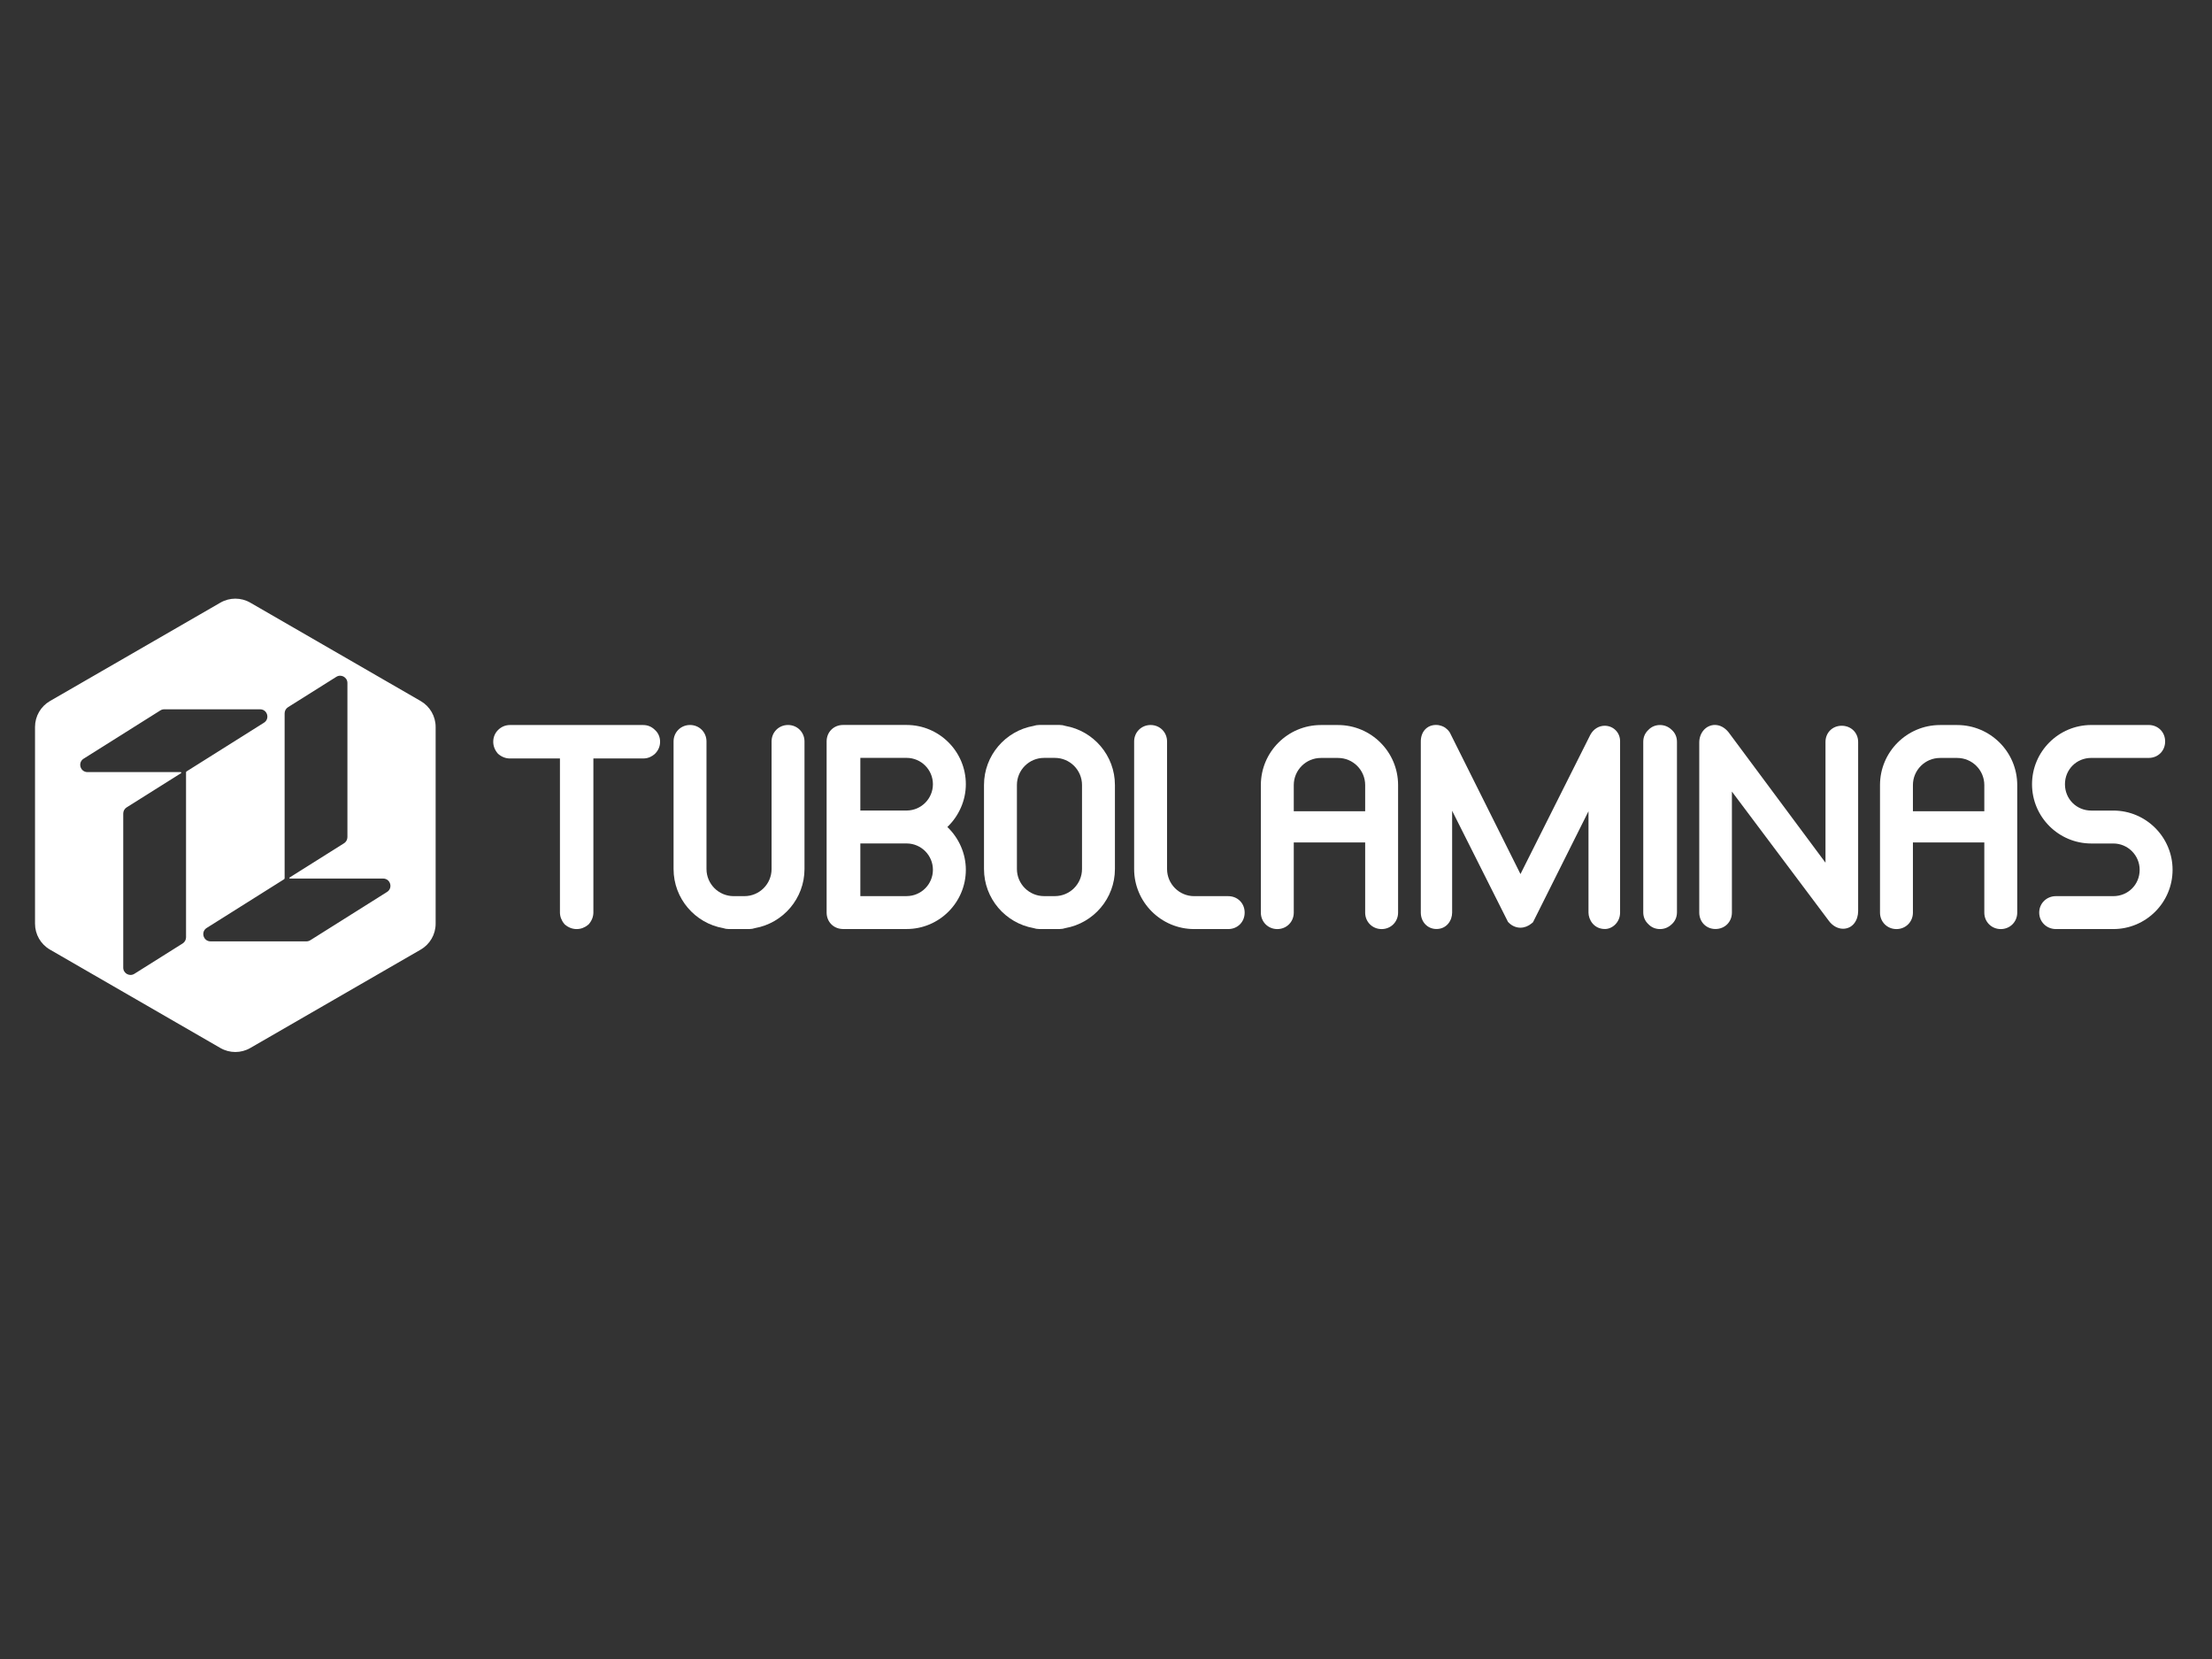
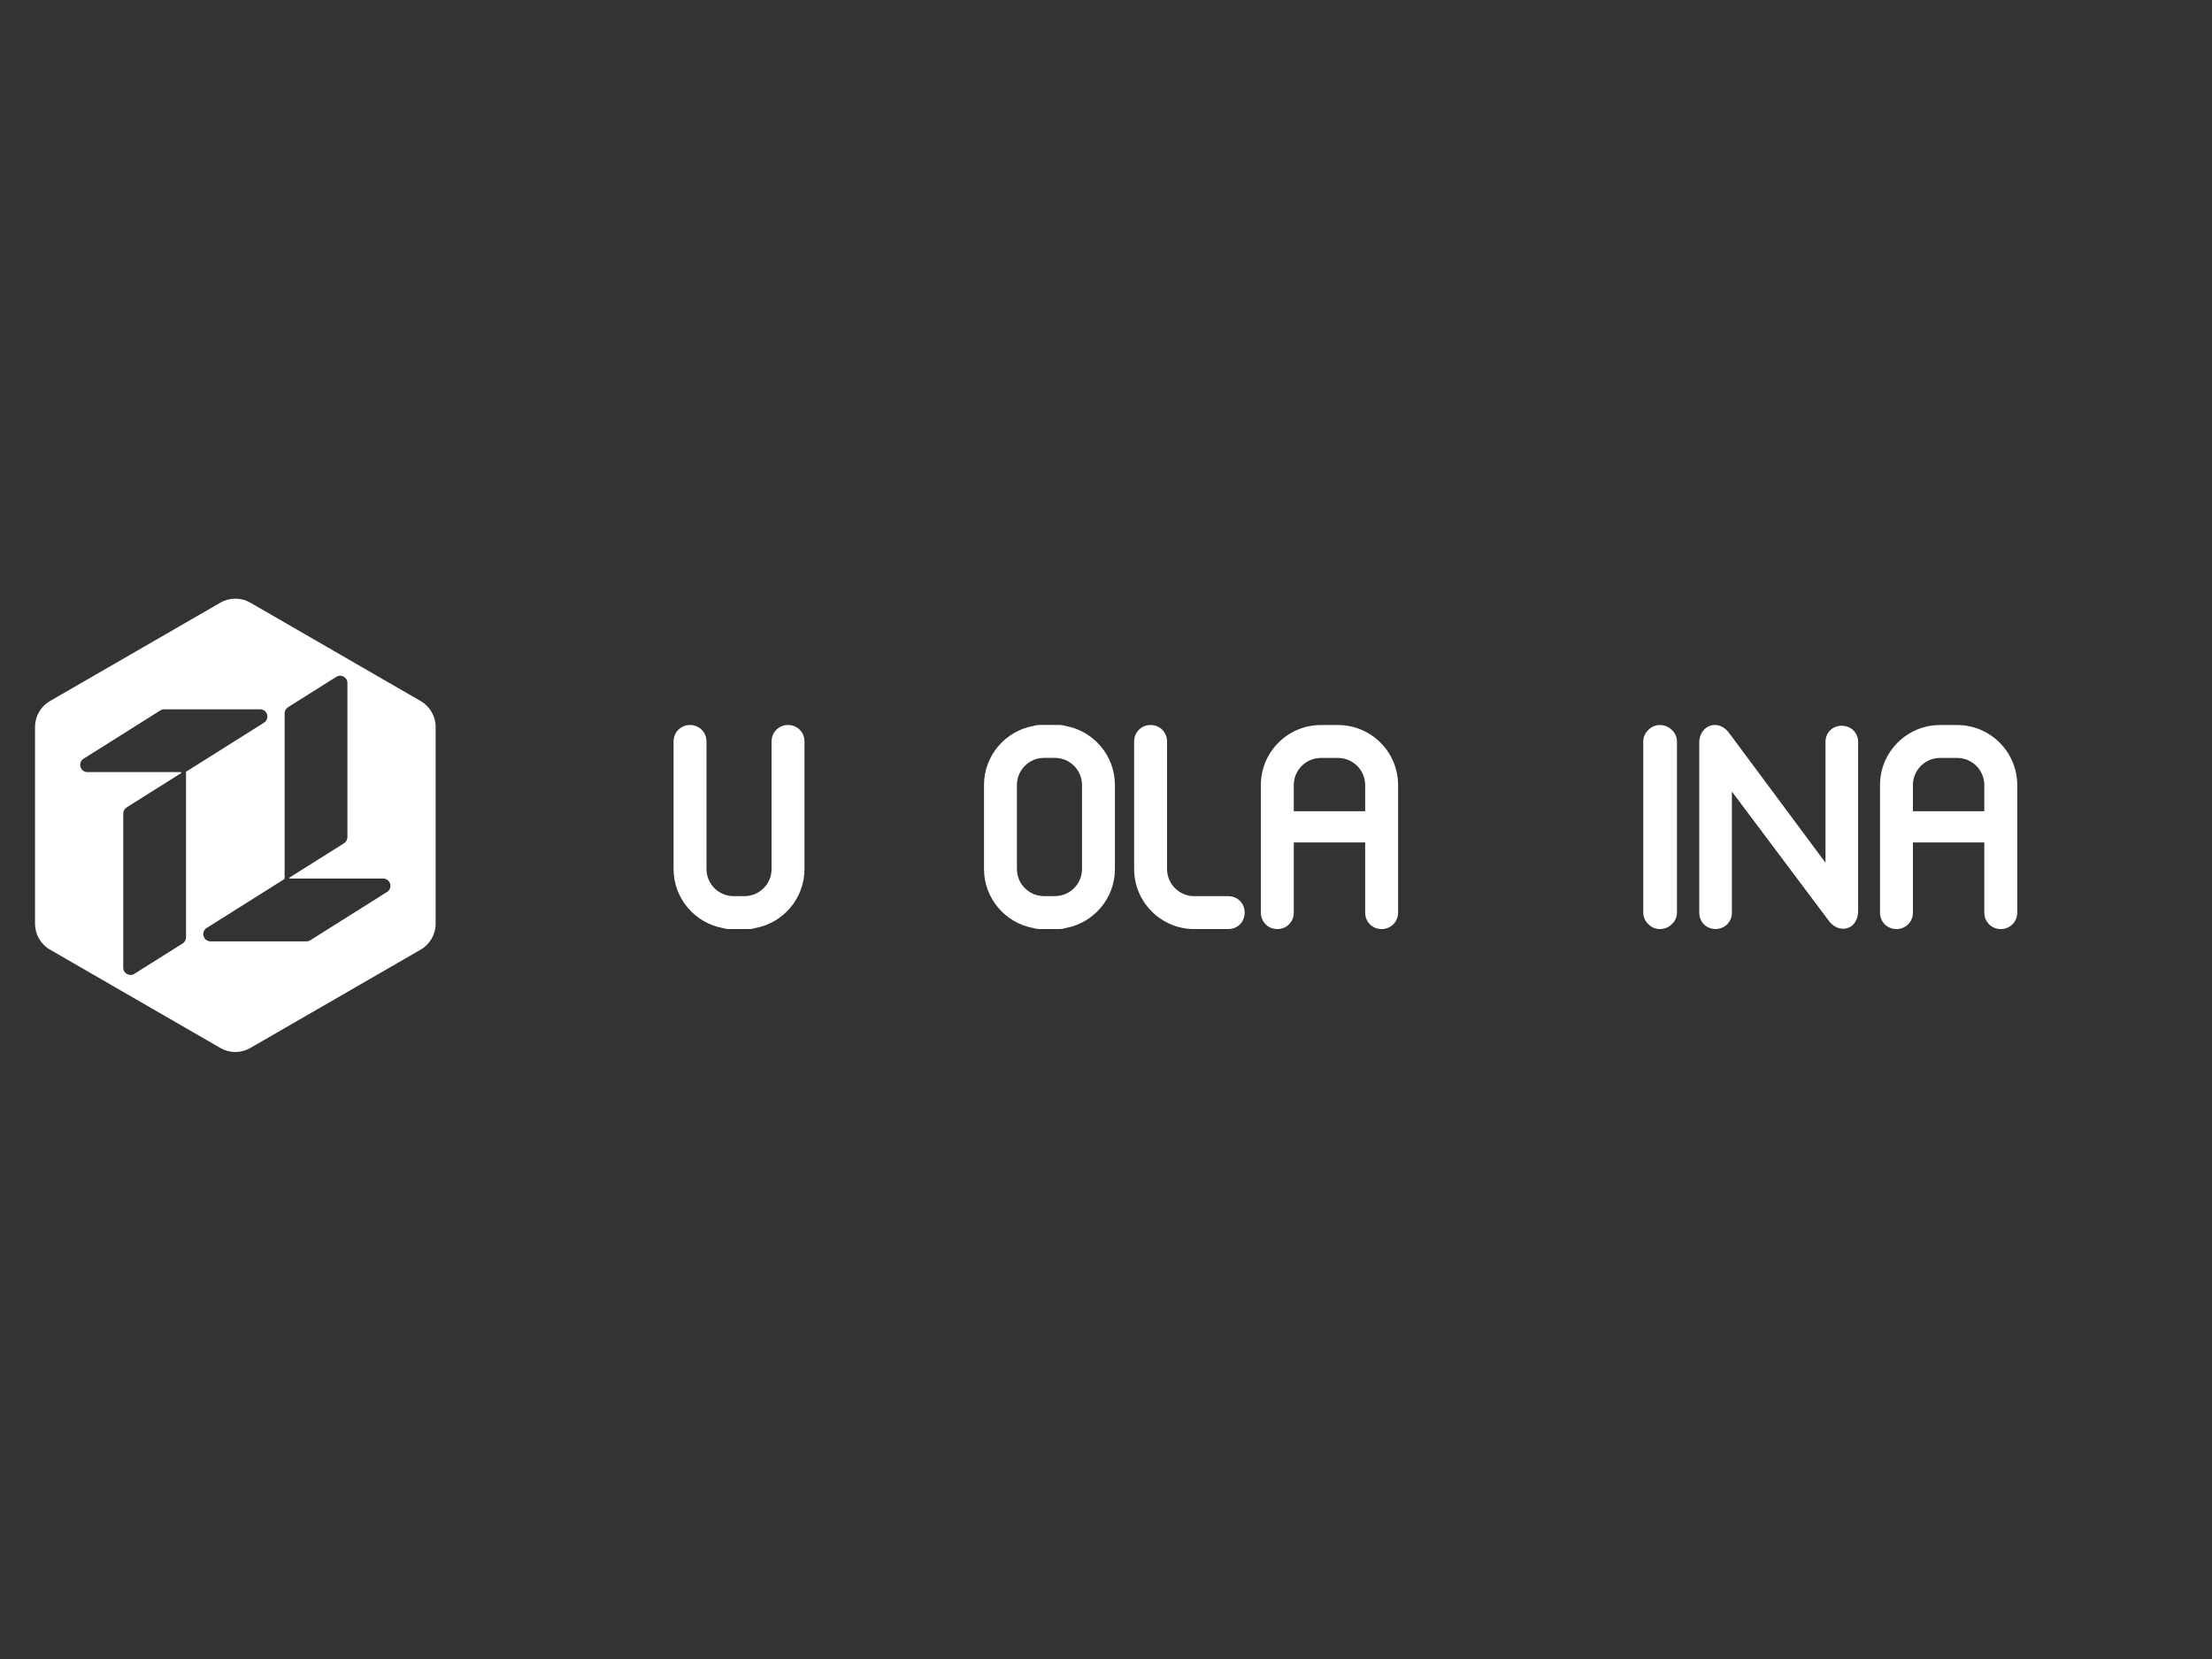
<svg xmlns="http://www.w3.org/2000/svg" width="100%" height="100%" viewBox="0 0 1024 768" version="1.1" xml:space="preserve" style="fill-rule:evenodd;clip-rule:evenodd;stroke-linejoin:round;stroke-miterlimit:2;">
  <rect x="0" y="0" width="1024" height="768" fill="#333333" stroke="none" />
  <g transform="matrix(3.914,0,0,3.914,-11289.6,-23200.3)">
    <g id="tubolaminas">
      <g transform="matrix(1,0,0,1,2930.19,6017.25)">
        <path d="M0,15.765L-9.074,21.474C-9.211,21.56 -9.37,21.606 -9.531,21.606L-20.871,21.606C-21.732,21.606 -22.058,20.479 -21.328,20.019L-12.177,14.261C-12.144,14.242 -12.111,14.191 -12.111,14.139L-12.111,-5.362C-12.111,-5.657 -11.959,-5.932 -11.709,-6.089L-6,-9.679C-5.428,-10.04 -4.684,-9.629 -4.684,-8.952L-4.684,9.278C-4.684,9.573 -4.835,9.847 -5.085,10.004L-11.517,14.049C-11.576,14.086 -11.55,14.178 -11.48,14.178L-0.458,14.178C0.405,14.178 0.73,15.306 0,15.765M-23.771,1.626L-23.771,21.127C-23.771,21.422 -23.923,21.698 -24.173,21.855L-29.882,25.445C-30.455,25.805 -31.199,25.394 -31.199,24.718L-31.199,6.488C-31.199,6.193 -31.047,5.918 -30.797,5.761L-24.366,1.716C-24.307,1.679 -24.333,1.587 -24.403,1.587L-35.425,1.587C-36.288,1.587 -36.612,0.459 -35.883,-0L-26.809,-5.709C-26.672,-5.795 -26.514,-5.84 -26.352,-5.84L-15.012,-5.84C-14.15,-5.84 -13.825,-4.714 -14.555,-4.254L-23.707,1.504C-23.739,1.524 -23.771,1.575 -23.771,1.626M3.982,-6.817L-16.173,-18.454C-17.268,-19.086 -18.615,-19.086 -19.709,-18.454L-39.865,-6.817C-40.959,-6.185 -41.633,-5.017 -41.633,-3.755L-41.633,19.52C-41.633,20.783 -40.959,21.951 -39.865,22.582L-19.709,34.219C-18.615,34.851 -17.268,34.851 -16.173,34.219L3.982,22.582C5.077,21.951 5.75,20.783 5.75,19.52L5.75,-3.755C5.75,-5.017 5.077,-6.185 3.982,-6.817" style="fill:white;fill-rule:nonzero;" />
      </g>
      <g transform="matrix(1,0,0,1,2961.86,6036.84)">
-         <path d="M0,-23.008C-0.393,-23.387 -0.846,-23.571 -1.382,-23.571L-17.129,-23.571C-17.665,-23.571 -18.154,-23.365 -18.543,-22.976C-18.907,-22.612 -19.107,-22.121 -19.107,-21.593C-19.107,-21.107 -18.935,-20.642 -18.608,-20.25L-18.546,-20.176L-18.472,-20.114C-18.081,-19.787 -17.616,-19.615 -17.129,-19.615L-11.218,-19.615L-11.218,-1.414C-11.218,-0.927 -11.045,-0.463 -10.719,-0.071L-10.657,0.003L-10.583,0.064C-10.191,0.391 -9.727,0.563 -9.24,0.563C-8.752,0.563 -8.288,0.391 -7.896,0.064L-7.822,0.003L-7.76,-0.071C-7.434,-0.463 -7.262,-0.927 -7.262,-1.414L-7.262,-19.615L-1.382,-19.615C-0.714,-19.615 -0.296,-19.9 -0.039,-20.114L0.032,-20.179C0.421,-20.569 0.627,-21.058 0.627,-21.593C0.627,-22.151 0.405,-22.652 0,-23.008" style="fill:white;fill-rule:nonzero;" />
-       </g>
+         </g>
      <g transform="matrix(1,0,0,1,2991.69,6027.28)">
-         <path d="M0,-3.899L-5.518,-3.899L-5.518,-10.126L-0.047,-10.126C1.67,-10.126 3.066,-8.728 3.066,-7.011C3.066,-5.31 1.695,-3.924 0,-3.899M-0.047,6.223L-5.518,6.223L-5.518,-0.003L0.002,-0.003C1.696,0.023 3.066,1.409 3.066,3.11C3.066,4.827 1.67,6.223 -0.047,6.223M-0.047,-14.018L-7.559,-14.018C-8.669,-14.018 -9.506,-13.181 -9.506,-12.072C-9.506,-12.066 -9.505,-12.06 -9.505,-12.054C-9.505,-12.049 -9.506,-12.044 -9.506,-12.038L-9.506,8.141C-9.506,8.146 -9.505,8.15 -9.505,8.155C-9.505,8.16 -9.506,8.164 -9.506,8.169C-9.506,9.22 -8.756,10.025 -7.735,10.108C-7.667,10.116 -7.598,10.119 -7.528,10.119C-7.51,10.119 -7.492,10.117 -7.475,10.117L-0.047,10.117C3.817,10.117 6.96,6.973 6.96,3.11C6.96,1.196 6.147,-0.64 4.773,-1.951C6.147,-3.262 6.96,-5.098 6.96,-7.011C6.96,-10.876 3.817,-14.018 -0.047,-14.018" style="fill:white;fill-rule:nonzero;" />
-       </g>
+         </g>
      <g transform="matrix(1,0,0,1,3029.68,6017.16)">
        <path d="M0,16.349L-4.023,16.349C-5.792,16.349 -7.231,14.91 -7.231,13.141L-7.231,-1.946C-7.231,-3.038 -8.086,-3.893 -9.178,-3.893C-10.27,-3.893 -11.125,-3.038 -11.125,-1.946L-11.125,13.141C-11.125,17.056 -7.939,20.242 -4.023,20.242L0,20.242C1.109,20.242 1.947,19.405 1.947,18.295C1.947,17.186 1.109,16.349 0,16.349" style="fill:white;fill-rule:nonzero;" />
      </g>
      <g transform="matrix(1,0,0,1,2977.62,6037.4)">
        <path d="M0,-24.135C-1.091,-24.135 -1.947,-23.28 -1.947,-22.188L-1.947,-7.101C-1.947,-5.332 -3.386,-3.893 -5.154,-3.893L-6.437,-3.893C-8.206,-3.893 -9.645,-5.332 -9.645,-7.101L-9.645,-22.188C-9.645,-23.28 -10.5,-24.135 -11.592,-24.135C-12.684,-24.135 -13.539,-23.28 -13.539,-22.188L-13.539,-7.101C-13.539,-3.609 -11.004,-0.699 -7.679,-0.111C-7.472,-0.04 -7.249,0 -7.012,0L-4.58,0C-4.343,0 -4.12,-0.04 -3.913,-0.111C-0.587,-0.699 1.947,-3.609 1.947,-7.101L1.947,-22.188C1.947,-23.28 1.092,-24.135 0,-24.135" style="fill:white;fill-rule:nonzero;" />
      </g>
      <g transform="matrix(1,0,0,1,3012.39,6028.5)">
        <path d="M0,-8.136L0,1.797C0,3.565 -1.439,5.005 -3.208,5.005L-4.491,5.005C-6.26,5.005 -7.699,3.565 -7.699,1.797L-7.699,-8.136C-7.699,-9.904 -6.26,-11.344 -4.491,-11.344L-3.208,-11.344C-1.439,-11.344 0,-9.904 0,-8.136ZM-1.967,-15.126C-2.173,-15.197 -2.396,-15.237 -2.633,-15.237L-5.066,-15.237C-5.303,-15.237 -5.526,-15.197 -5.732,-15.126C-9.058,-14.537 -11.592,-11.628 -11.592,-8.136L-11.592,1.797C-11.592,5.289 -9.058,8.198 -5.732,8.787C-5.526,8.857 -5.303,8.897 -5.066,8.897L-2.633,8.897C-2.396,8.897 -2.173,8.857 -1.967,8.787C1.359,8.198 3.893,5.289 3.893,1.797L3.893,-8.136C3.893,-11.628 1.359,-14.537 -1.967,-15.126" style="fill:white;fill-rule:nonzero;" />
      </g>
      <g transform="matrix(1,0,0,1,3074.21,6037.3)">
-         <path d="M0,-23.945C-0.697,-23.945 -1.329,-23.549 -1.691,-22.886L-1.7,-22.871L-9.961,-6.403L-18.311,-23.132L-18.348,-23.187C-18.611,-23.583 -19.005,-23.863 -19.442,-23.968C-19.664,-24.04 -19.862,-24.04 -19.959,-24.04C-21.012,-24.04 -21.749,-23.239 -21.749,-22.092L-21.749,-1.851C-21.749,-0.742 -20.952,0.095 -19.896,0.095C-18.693,0.095 -18.043,-0.908 -18.043,-1.851L-18.043,-13.887L-11.437,-0.747L-11.315,-0.625C-10.956,-0.267 -10.464,-0.061 -9.964,-0.061C-9.504,-0.061 -9.039,-0.239 -8.652,-0.56L-8.481,-0.703L-1.916,-13.835L-1.916,-1.851C-1.916,-1.043 -1.312,0.095 0.031,0.095C0.896,0.095 1.821,-0.687 1.821,-1.851L1.821,-22.125C1.821,-23.145 1.021,-23.945 0,-23.945" style="fill:white;fill-rule:nonzero;" />
-       </g>
+         </g>
      <g transform="matrix(1,0,0,1,3082.13,6036.84)">
        <path d="M0,-23.008C-0.384,-23.377 -0.86,-23.571 -1.381,-23.571C-1.923,-23.571 -2.411,-23.362 -2.766,-22.978C-3.149,-22.623 -3.359,-22.135 -3.359,-21.593L-3.359,-1.414C-3.359,-0.872 -3.149,-0.385 -2.766,-0.03C-2.411,0.353 -1.923,0.563 -1.381,0.563C-0.86,0.563 -0.384,0.369 0,0.001C0.406,-0.356 0.628,-0.857 0.628,-1.414L0.628,-21.593C0.628,-22.152 0.406,-22.652 0,-23.008" style="fill:white;fill-rule:nonzero;" />
      </g>
      <g transform="matrix(1,0,0,1,3102.24,6037.3)">
        <path d="M0,-23.945C-1.092,-23.945 -1.915,-23.122 -1.915,-22.03L-1.915,-7.747L-13.351,-23.137L-13.374,-23.168C-13.823,-23.73 -14.398,-24.04 -14.993,-24.04C-16.031,-24.04 -16.845,-23.13 -16.845,-21.967L-16.845,-1.851C-16.845,-0.742 -16.021,0.095 -14.93,0.095C-13.82,0.095 -12.983,-0.742 -12.983,-1.851L-12.983,-16.159L-1.518,-0.871C-1.088,-0.286 -0.463,0.064 0.157,0.064C1.332,0.064 1.947,-0.978 1.947,-2.008L1.947,-22.03C1.947,-23.122 1.11,-23.945 0,-23.945" style="fill:white;fill-rule:nonzero;" />
      </g>
      <g transform="matrix(1,0,0,1,3134.37,6027.28)">
-         <path d="M0,-3.893L-2.608,-3.893C-4.354,-3.893 -5.722,-5.261 -5.722,-7.007C-5.722,-8.752 -4.354,-10.121 -2.608,-10.121L4.18,-10.121C5.29,-10.121 6.127,-10.957 6.127,-12.067C6.127,-13.177 5.29,-14.014 4.18,-14.014L-2.608,-14.014C-6.472,-14.014 -9.616,-10.871 -9.616,-7.007C-9.616,-3.143 -6.472,0.001 -2.608,0.001L0,0.001C1.717,0.001 3.114,1.397 3.114,3.114C3.114,4.86 1.746,6.228 0,6.228L-6.789,6.228C-7.898,6.228 -8.767,7.083 -8.767,8.174C-8.767,9.266 -7.898,10.121 -6.789,10.121L0,10.121C3.864,10.121 7.007,6.978 7.007,3.114C7.007,-0.749 3.864,-3.893 0,-3.893" style="fill:white;fill-rule:nonzero;" />
-       </g>
+         </g>
      <g transform="matrix(1,0,0,1,3045.88,6027.21)">
        <path d="M0,-3.746L-8.444,-3.746L-8.444,-6.839C-8.444,-8.607 -7.005,-10.047 -5.236,-10.047L-3.208,-10.047C-1.439,-10.047 0,-8.607 0,-6.839L0,-3.746ZM-3.208,-13.94L-5.236,-13.94C-9.152,-13.94 -12.337,-10.755 -12.337,-6.839L-12.337,8.248C-12.337,9.34 -11.482,10.194 -10.391,10.194C-9.299,10.194 -8.444,9.34 -8.444,8.248L-8.444,-0.056L0,-0.056L0,8.248C0,9.34 0.855,10.194 1.947,10.194C3.038,10.194 3.894,9.34 3.894,8.248L3.894,-6.839C3.894,-10.755 0.708,-13.94 -3.208,-13.94" style="fill:white;fill-rule:nonzero;" />
      </g>
      <g transform="matrix(1,0,0,1,3119.11,6027.21)">
        <path d="M0,-3.746L-8.444,-3.746L-8.444,-6.839C-8.444,-8.607 -7.005,-10.047 -5.236,-10.047L-3.208,-10.047C-1.439,-10.047 0,-8.607 0,-6.839L0,-3.746ZM-3.208,-13.94L-5.236,-13.94C-9.152,-13.94 -12.337,-10.755 -12.337,-6.839L-12.337,8.248C-12.337,9.34 -11.482,10.194 -10.391,10.194C-9.299,10.194 -8.444,9.34 -8.444,8.248L-8.444,-0.056L0,-0.056L0,8.248C0,9.34 0.855,10.194 1.947,10.194C3.039,10.194 3.894,9.34 3.894,8.248L3.894,-6.839C3.894,-10.755 0.708,-13.94 -3.208,-13.94" style="fill:white;fill-rule:nonzero;" />
      </g>
    </g>
  </g>
</svg>